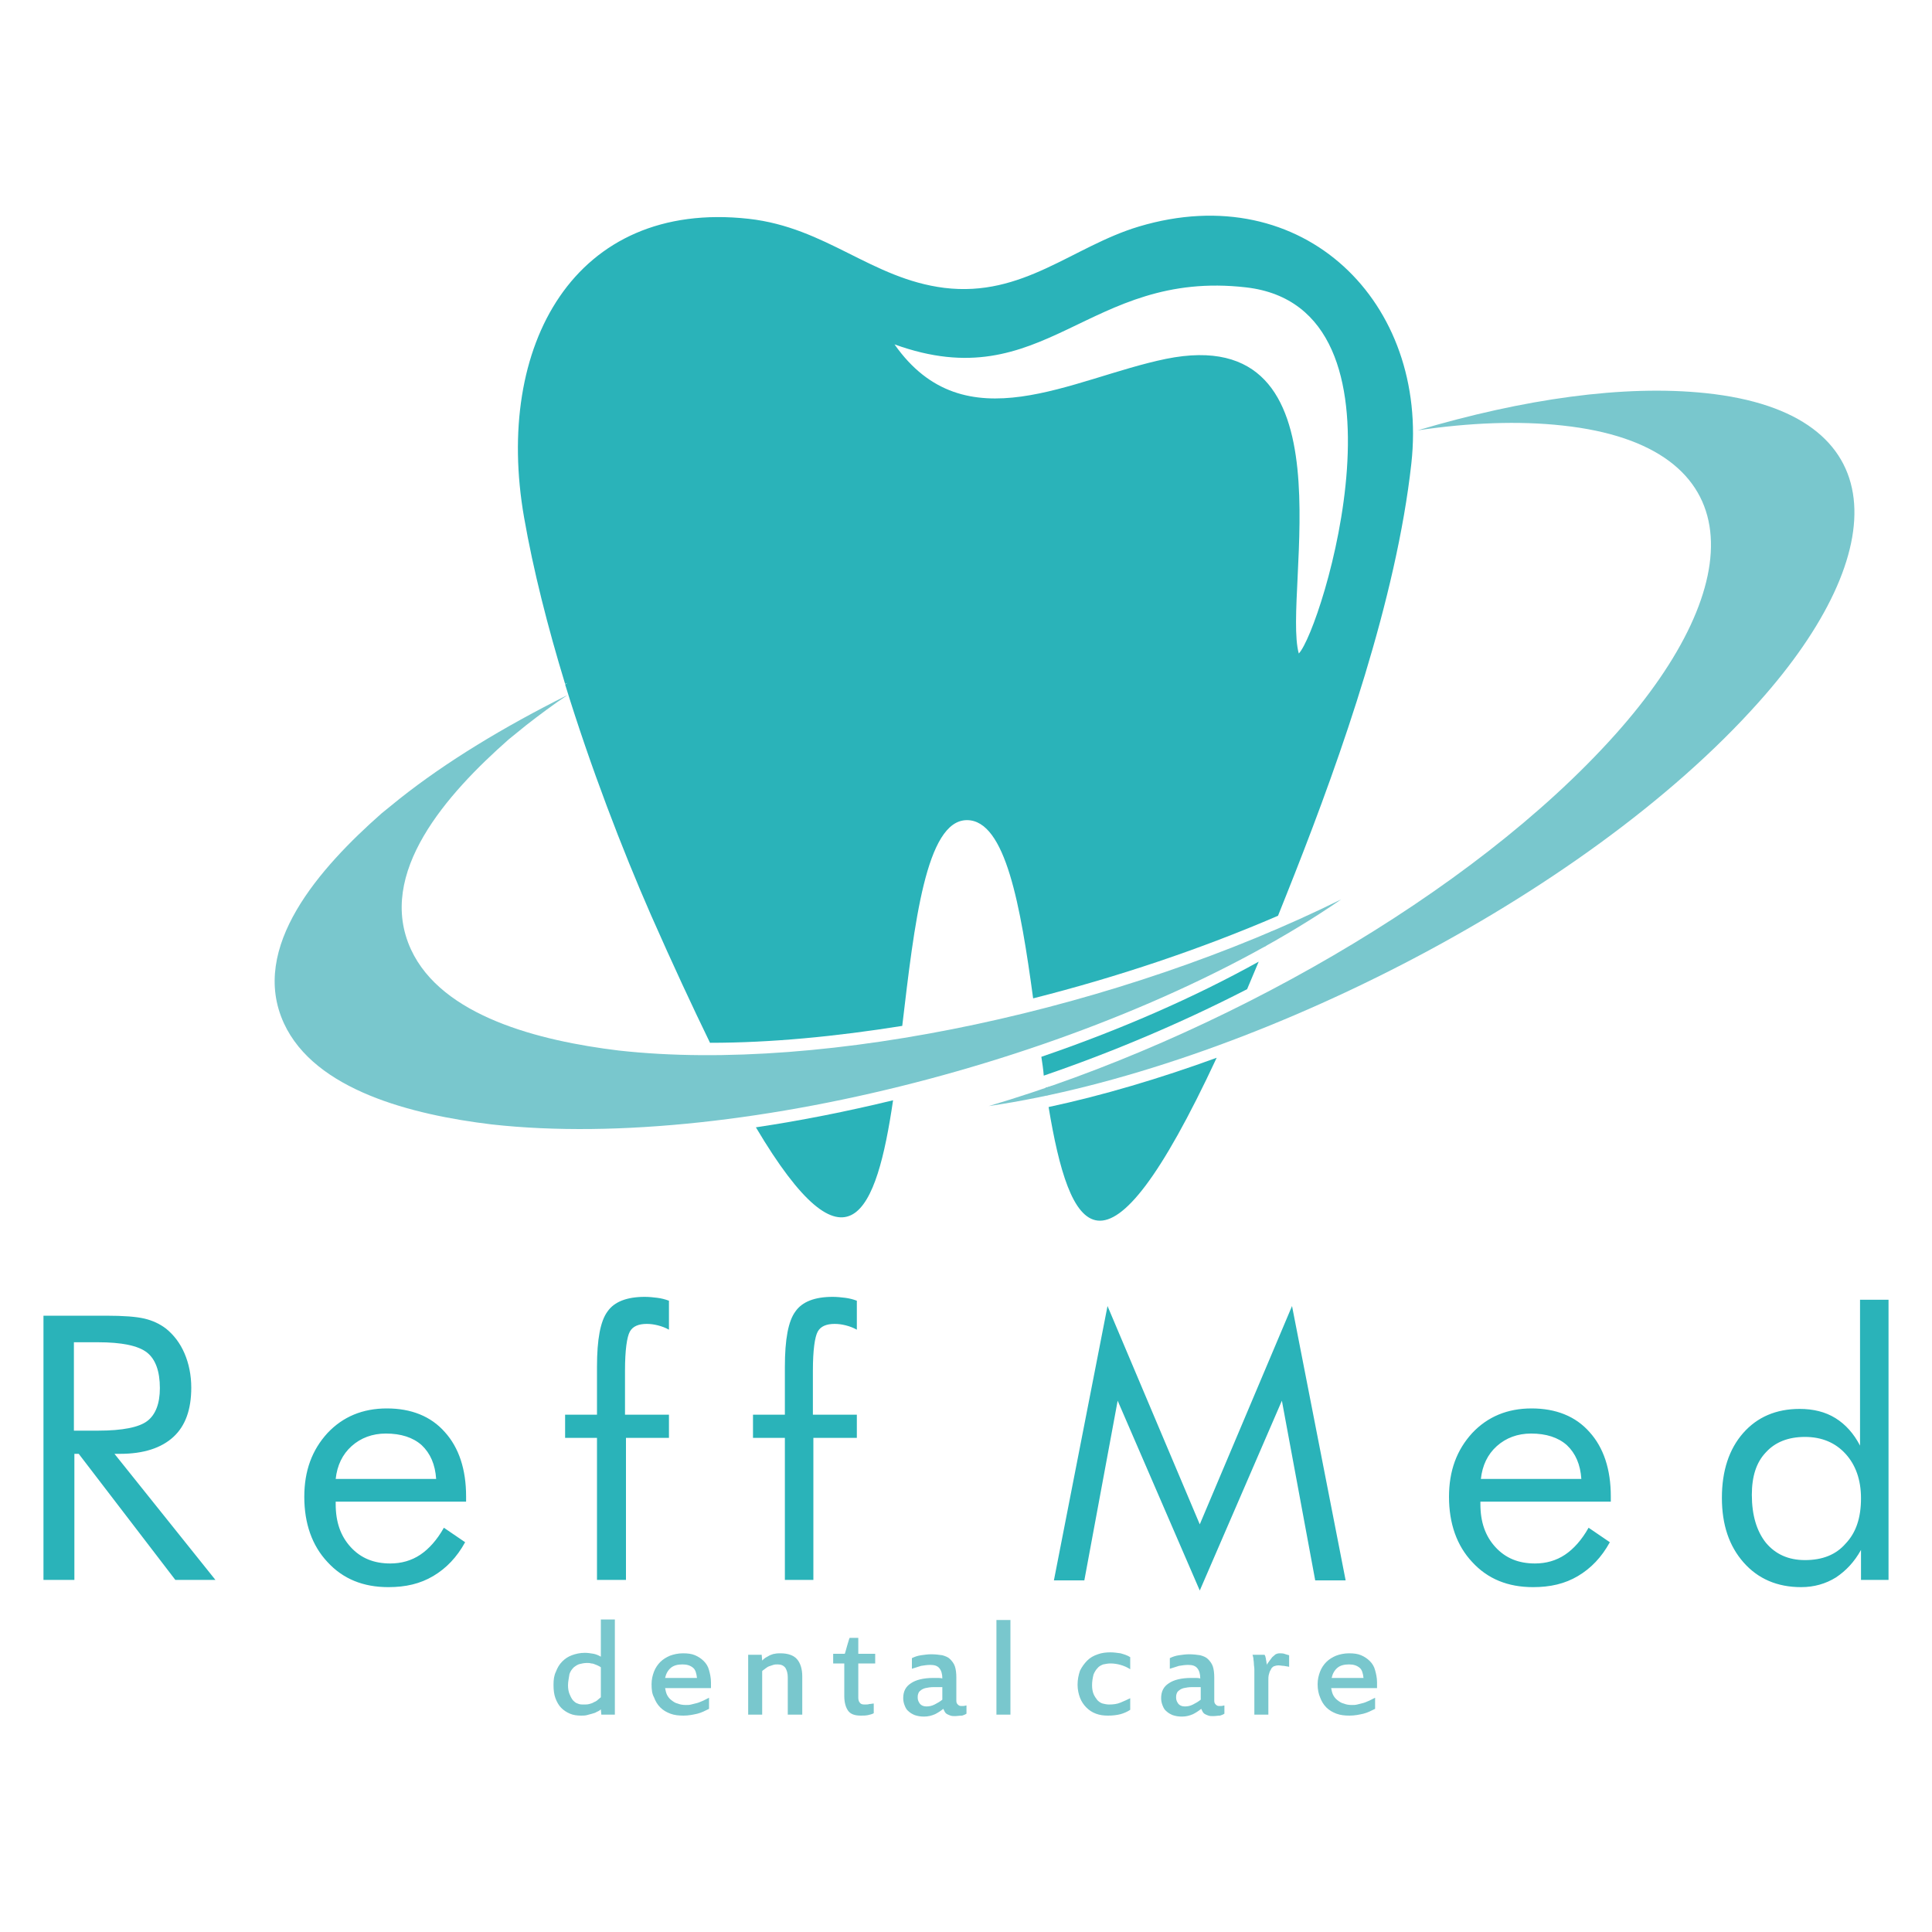
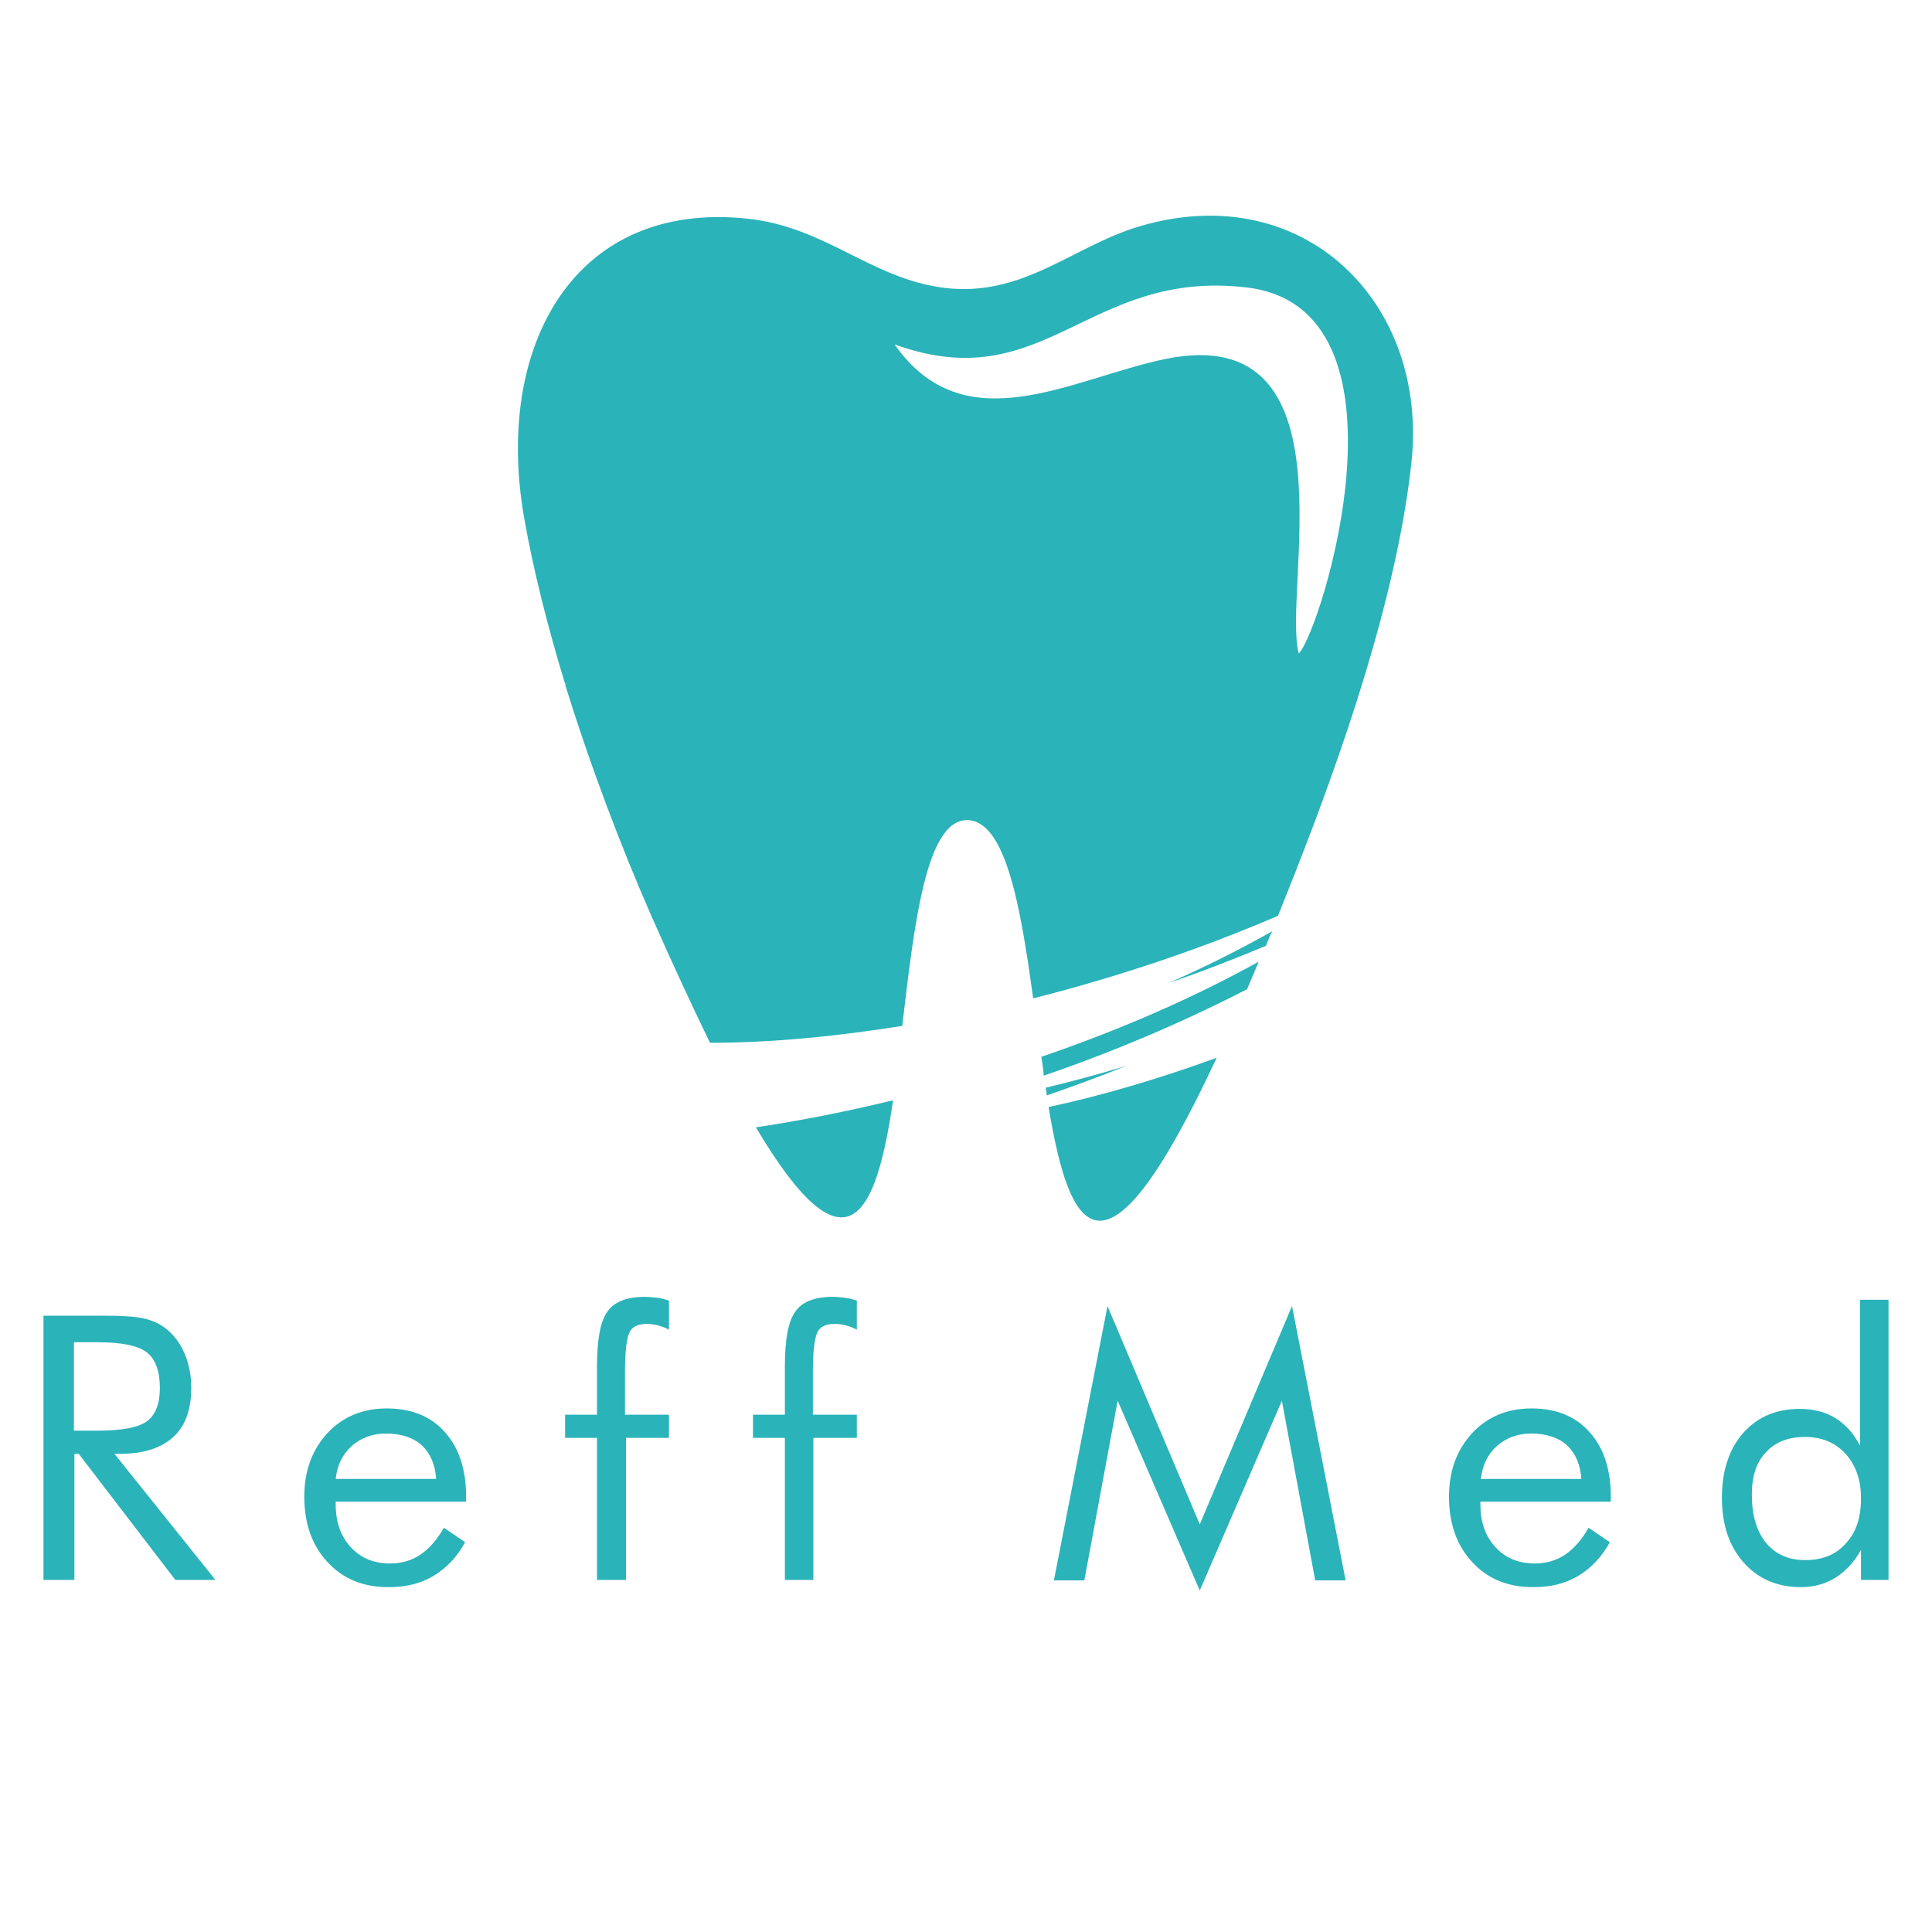
<svg xmlns="http://www.w3.org/2000/svg" id="Layer_1" x="0px" y="0px" viewBox="0 0 400 400" style="enable-background:new 0 0 400 400;" xml:space="preserve">
  <style type="text/css"> .st0{fill-rule:evenodd;clip-rule:evenodd;fill:#2AB3B9;} .st1{fill-rule:evenodd;clip-rule:evenodd;fill:#79C7CD;} .st2{fill:#79C7CD;} .st3{fill:#2AB3B9;} </style>
  <path class="st0" d="M185.2,71.3c14.6,20.8,36.7,7,56.2,3c39.4-8,24,48.3,27.5,61c4.7-4.8,25.5-71.6-10.9-75.8 C225.1,55.7,216.4,82.6,185.2,71.3 M156.5,233.4c19.1,32.2,25,17.6,28.4-5.6C175.4,230.1,165.9,232,156.5,233.4z M262.1,195.8 c0.4-1,0.8-2,1.3-3c-6.7,3.8-13.9,7.4-21.4,10.7c6.8-2.3,13.4-4.9,19.9-7.6C262,195.9,262,195.9,262.1,195.8z M217.1,229.2 c4.3,25.9,11.3,40.2,34.8-10.2C240.1,223.3,228.3,226.8,217.1,229.2z M216.5,225.2c0.1,0.5,0.2,1.1,0.2,1.6c5.5-1.9,11-3.9,16.4-6.1 C227.5,222.4,221.9,223.9,216.5,225.2z M215.6,218.8c0.2,1.3,0.4,2.6,0.5,3.9c14-4.8,28.3-10.8,42.1-17.9c0.8-1.9,1.6-3.8,2.4-5.7 C247.1,206.6,231.7,213.3,215.6,218.8z M200.2,169.8c8,0,11.1,17.8,13.7,36.9c17.4-4.4,34.7-10.2,50.7-17.1c1.1-2.8,2.3-5.7,3.5-8.8 c9.6-24.4,21-56.8,24.1-84.8c3.7-33.3-22.3-59.3-56.4-49.1c-13.7,4.1-24,14.7-40.3,12.7c-15.1-1.9-24.4-12.5-40.5-14.3 c-36.1-4-52.7,26.3-46.5,61.8c1.9,10.9,4.9,22.7,8.5,34.5l0.5-0.2l-0.5,0.3c5.3,17.2,11.8,34.1,17.8,47.8c4.5,10.2,8.6,19,12.2,26.4 c12.6,0,26-1.3,39.8-3.5C189.3,191.3,191.7,169.8,200.2,169.8z" />
-   <path class="st1" d="M79,168.4c-12.7,11.2-27.5,27.7-20.2,43.5c6.4,13.8,26.4,18.9,43,20.9c52.2,5.8,130.4-15.3,175.9-46.6 c-45.5,22.5-106.5,36.1-149.6,31.3c-16.5-2-36.6-7.1-43-20.9c-7.3-15.8,7.5-32.3,20.2-43.5l3.7-3c2.7-2.1,5.5-4.2,8.5-6.2 c-13.2,6.6-25.1,13.8-34.8,21.5L79,168.4z" />
-   <path class="st1" d="M293.5,89.1c21.9-6.5,42.7-9.5,59.7-7.7c39,4.1,38.9,32.7,10.9,64c-36.3,40.7-106.8,75.9-159.4,83.6 c47.1-13.9,99.9-43.6,129.7-76.9c28-31.3,28.1-59.8-10.9-64C314.4,87.1,304.3,87.5,293.5,89.1" />
-   <path class="st2" d="M272.8,348.7c0-1,0.2-1.8,0.5-2.6c0.3-0.8,0.8-1.5,1.3-2c0.6-0.6,1.3-1,2-1.3c0.8-0.3,1.7-0.5,2.7-0.5 c1,0,1.8,0.1,2.5,0.4c0.7,0.3,1.3,0.7,1.8,1.2c0.5,0.5,0.9,1.1,1.1,1.9c0.2,0.7,0.4,1.6,0.4,2.5v1.2h-9.5c0.1,0.5,0.2,1,0.4,1.4 c0.2,0.4,0.5,0.8,0.9,1.1c0.4,0.3,0.8,0.6,1.3,0.7c0.5,0.2,1,0.3,1.7,0.3c0.4,0,0.7,0,1.1-0.1c0.4-0.1,0.8-0.2,1.2-0.3 c0.4-0.1,0.8-0.3,1.3-0.5c0.4-0.2,0.8-0.4,1.2-0.6v2.3c-0.8,0.4-1.6,0.8-2.4,1c-0.9,0.2-1.8,0.4-2.9,0.4c-1,0-1.9-0.1-2.7-0.4 c-0.8-0.3-1.5-0.7-2.1-1.3c-0.6-0.6-1-1.3-1.3-2.1C273,350.7,272.8,349.8,272.8,348.7 M279.3,344.6c-1,0-1.8,0.2-2.4,0.7 c-0.6,0.5-1,1.2-1.2,2.1h6.6c-0.1-0.9-0.3-1.7-0.8-2.1C280.9,344.8,280.2,344.6,279.3,344.6z M264.9,342.3c0.3,0,0.7,0,1,0.1 c0.3,0.1,0.6,0.2,1,0.3v2.4c-0.3-0.1-0.7-0.1-1.1-0.2c-0.4,0-0.7-0.1-1.1-0.1c-0.4,0-0.7,0.1-1,0.2c-0.3,0.2-0.5,0.4-0.6,0.7 c-0.2,0.3-0.3,0.6-0.4,1c-0.1,0.4-0.1,0.8-0.1,1.2v7.1h-2.9v-8.2c0-0.4,0-0.8,0-1.2c0-0.4-0.1-0.8-0.1-1.2c0-0.4-0.1-0.7-0.1-1.1 c-0.1-0.3-0.1-0.6-0.2-0.7h2.5c0.1,0.1,0.1,0.2,0.2,0.4c0,0.2,0.1,0.3,0.1,0.5c0,0.2,0.1,0.4,0.1,0.6c0,0.2,0.1,0.4,0.1,0.6 c0.1-0.3,0.3-0.5,0.5-0.8c0.2-0.3,0.4-0.5,0.6-0.8c0.2-0.2,0.5-0.4,0.7-0.6C264.3,342.4,264.6,342.3,264.9,342.3z M251.2,355.3 c-0.4,0-0.7,0-1-0.1c-0.3-0.1-0.5-0.2-0.7-0.3c-0.2-0.1-0.4-0.3-0.5-0.5c-0.1-0.2-0.2-0.4-0.3-0.6c-0.5,0.4-1.1,0.8-1.7,1.1 c-0.7,0.3-1.4,0.5-2.3,0.5c-0.7,0-1.3-0.1-1.9-0.3c-0.5-0.2-1-0.5-1.3-0.8c-0.4-0.3-0.6-0.7-0.8-1.2c-0.2-0.5-0.3-1-0.3-1.5 c0-1.4,0.5-2.4,1.6-3.1c1-0.7,2.6-1.1,4.6-1.1c0.3,0,0.6,0,0.9,0c0.3,0,0.6,0,1,0.1c0-0.9-0.2-1.6-0.6-2.1c-0.4-0.5-1-0.7-1.9-0.7 c-0.6,0-1.3,0.1-1.9,0.2c-0.6,0.2-1.3,0.4-1.9,0.6v-2.2c0.6-0.3,1.2-0.5,1.9-0.6c0.7-0.1,1.4-0.2,2.1-0.2c0.9,0,1.6,0.1,2.3,0.2 c0.7,0.2,1.2,0.4,1.6,0.8c0.4,0.4,0.8,0.9,1,1.5c0.2,0.6,0.3,1.4,0.3,2.3v4.8c0,0.4,0.1,0.6,0.3,0.8c0.2,0.2,0.4,0.3,0.6,0.3 c0.2,0,0.4,0,0.6,0c0.2,0,0.4-0.1,0.6-0.1v1.7c-0.3,0.2-0.6,0.3-0.9,0.4C252.1,355.2,251.7,355.3,251.2,355.3z M248.5,349.3 c-0.2,0-0.5,0-0.8,0c-0.3,0-0.6,0-0.9,0c-0.7,0-1.2,0.1-1.7,0.2c-0.4,0.1-0.8,0.3-1,0.5c-0.3,0.2-0.4,0.4-0.5,0.7 c-0.1,0.3-0.1,0.5-0.1,0.8c0,0.5,0.2,0.9,0.5,1.3c0.3,0.3,0.7,0.5,1.3,0.5c0.6,0,1.1-0.1,1.7-0.4c0.6-0.3,1.1-0.6,1.6-1V349.3z M226.1,348.9c0,0.7,0.1,1.3,0.3,1.8c0.2,0.5,0.5,0.9,0.8,1.3c0.3,0.3,0.7,0.6,1.1,0.7c0.4,0.1,0.9,0.2,1.3,0.2 c0.9,0,1.7-0.1,2.4-0.4c0.7-0.3,1.4-0.6,2-0.9v2.4c-0.6,0.4-1.3,0.7-2,0.9c-0.8,0.2-1.6,0.3-2.6,0.3c-0.9,0-1.7-0.1-2.5-0.4 c-0.8-0.3-1.4-0.7-2-1.3c-0.5-0.5-1-1.2-1.3-2c-0.3-0.8-0.5-1.7-0.5-2.7c0-1.1,0.2-2,0.5-2.9c0.4-0.8,0.9-1.5,1.5-2.1 c0.6-0.6,1.3-1,2.2-1.3c0.8-0.3,1.7-0.4,2.6-0.4c0.7,0,1.4,0.1,2.1,0.2c0.7,0.2,1.4,0.4,2,0.8v2.5c-0.6-0.4-1.3-0.7-2-0.9 c-0.7-0.2-1.4-0.3-2.1-0.3c-0.5,0-1,0.1-1.5,0.2c-0.5,0.2-0.9,0.4-1.2,0.8c-0.3,0.3-0.6,0.8-0.8,1.3 C226.2,347.5,226.1,348.2,226.1,348.9z M209.2,355h-2.9v-19.6h2.9V355z M197.8,355.3c-0.4,0-0.7,0-1-0.1c-0.3-0.1-0.5-0.2-0.7-0.3 c-0.2-0.1-0.4-0.3-0.5-0.5c-0.1-0.2-0.2-0.4-0.3-0.6c-0.5,0.4-1.1,0.8-1.7,1.1c-0.7,0.3-1.4,0.5-2.3,0.5c-0.7,0-1.3-0.1-1.9-0.3 c-0.5-0.2-1-0.5-1.3-0.8c-0.4-0.3-0.6-0.7-0.8-1.2c-0.2-0.5-0.3-1-0.3-1.5c0-1.4,0.5-2.4,1.6-3.1c1-0.7,2.6-1.1,4.6-1.1 c0.3,0,0.6,0,0.9,0c0.3,0,0.6,0,1,0.1c0-0.9-0.2-1.6-0.6-2.1c-0.4-0.5-1-0.7-1.9-0.7c-0.6,0-1.3,0.1-1.9,0.2 c-0.6,0.2-1.3,0.4-1.9,0.6v-2.2c0.6-0.3,1.2-0.5,1.9-0.6c0.7-0.1,1.4-0.2,2.1-0.2c0.9,0,1.6,0.1,2.3,0.2c0.7,0.2,1.2,0.4,1.6,0.8 c0.4,0.4,0.8,0.9,1,1.5c0.2,0.6,0.3,1.4,0.3,2.3v4.8c0,0.4,0.1,0.6,0.3,0.8c0.2,0.2,0.4,0.3,0.6,0.3c0.2,0,0.4,0,0.6,0 c0.2,0,0.4-0.1,0.6-0.1v1.7c-0.3,0.2-0.6,0.3-0.9,0.4C198.6,355.2,198.2,355.3,197.8,355.3z M195,349.3c-0.2,0-0.5,0-0.8,0 c-0.3,0-0.6,0-0.9,0c-0.7,0-1.2,0.1-1.7,0.2c-0.4,0.1-0.8,0.3-1,0.5c-0.3,0.2-0.4,0.4-0.5,0.7c-0.1,0.3-0.1,0.5-0.1,0.8 c0,0.5,0.2,0.9,0.5,1.3c0.3,0.3,0.7,0.5,1.3,0.5c0.6,0,1.1-0.1,1.7-0.4c0.6-0.3,1.1-0.6,1.6-1V349.3z M180.9,354.7 c-0.3,0.2-0.8,0.3-1.2,0.4c-0.5,0.1-1,0.1-1.5,0.1c-1.2,0-2.1-0.3-2.6-1c-0.5-0.7-0.8-1.7-0.8-3.1v-6.7h-2.3v-2h2.4 c0.2-0.5,0.3-1.1,0.5-1.7c0.2-0.6,0.3-1.1,0.5-1.6h1.8v3.3h3.5v2h-3.5v7.1c0,0.4,0.1,0.8,0.3,1c0.2,0.3,0.5,0.4,1,0.4 c0.4,0,0.7,0,1-0.1c0.3,0,0.6-0.1,0.9-0.1V354.7z M166,355h-2.9v-7.7c0-0.9-0.2-1.5-0.5-2c-0.4-0.5-0.9-0.7-1.6-0.7 c-0.3,0-0.6,0-0.9,0.1c-0.3,0.1-0.6,0.2-0.9,0.3c-0.3,0.1-0.5,0.3-0.8,0.5c-0.2,0.2-0.5,0.3-0.6,0.5v9h-2.9v-12.4h2.8l0.1,1.2 c0.2-0.2,0.4-0.4,0.7-0.6c0.3-0.2,0.6-0.3,0.9-0.5c0.3-0.1,0.7-0.3,1-0.3c0.4-0.1,0.8-0.1,1.2-0.1c1.5,0,2.7,0.4,3.4,1.2 c0.7,0.8,1.1,2,1.1,3.6V355z M134.9,348.7c0-1,0.2-1.8,0.5-2.6c0.3-0.8,0.8-1.5,1.3-2c0.6-0.6,1.3-1,2-1.3c0.8-0.3,1.7-0.5,2.7-0.5 c1,0,1.8,0.1,2.5,0.4c0.7,0.3,1.3,0.7,1.8,1.2c0.5,0.5,0.9,1.1,1.1,1.9c0.2,0.7,0.4,1.6,0.4,2.5v1.2h-9.5c0.1,0.5,0.2,1,0.4,1.4 c0.2,0.4,0.5,0.8,0.9,1.1c0.4,0.3,0.8,0.6,1.3,0.7c0.5,0.2,1,0.3,1.7,0.3c0.4,0,0.7,0,1.1-0.1c0.4-0.1,0.8-0.2,1.2-0.3 c0.4-0.1,0.8-0.3,1.3-0.5c0.4-0.2,0.8-0.4,1.2-0.6v2.3c-0.8,0.4-1.6,0.8-2.4,1c-0.9,0.2-1.8,0.4-2.9,0.4c-1,0-1.9-0.1-2.7-0.4 c-0.8-0.3-1.5-0.7-2.1-1.3c-0.6-0.6-1-1.3-1.3-2.1C135,350.7,134.9,349.8,134.9,348.7z M141.3,344.6c-1,0-1.8,0.2-2.4,0.7 c-0.6,0.5-1,1.2-1.2,2.1h6.6c-0.1-0.9-0.3-1.7-0.8-2.1C142.9,344.8,142.2,344.6,141.3,344.6z M127.3,355h-2.8l-0.1-1.1 c-0.2,0.2-0.5,0.4-0.8,0.5c-0.3,0.2-0.6,0.3-1,0.4c-0.4,0.1-0.7,0.2-1.1,0.3c-0.4,0.1-0.8,0.1-1.2,0.1c-0.8,0-1.6-0.1-2.3-0.4 c-0.7-0.3-1.3-0.7-1.8-1.2c-0.5-0.5-0.9-1.2-1.2-2c-0.3-0.8-0.4-1.7-0.4-2.8c0-1,0.1-1.9,0.5-2.7c0.3-0.8,0.7-1.5,1.3-2.1 c0.6-0.6,1.2-1,2-1.3c0.8-0.3,1.7-0.5,2.7-0.5c0.6,0,1.2,0.1,1.8,0.2c0.5,0.1,1,0.3,1.5,0.6v-7.7h2.9V355z M117.6,348.9 c0,0.7,0.1,1.3,0.3,1.8c0.2,0.5,0.4,0.9,0.7,1.3c0.3,0.3,0.6,0.6,1,0.7c0.4,0.2,0.8,0.2,1.3,0.2c0.4,0,0.7,0,1.1-0.1 c0.4-0.1,0.7-0.2,1-0.4c0.3-0.1,0.6-0.3,0.8-0.5c0.2-0.2,0.4-0.3,0.6-0.5v-6.2c-0.1-0.1-0.3-0.2-0.5-0.3c-0.2-0.1-0.4-0.2-0.7-0.3 c-0.2-0.1-0.5-0.2-0.8-0.2c-0.3-0.1-0.6-0.1-0.9-0.1c-0.5,0-1,0.1-1.4,0.2c-0.5,0.1-0.9,0.4-1.3,0.7c-0.4,0.4-0.7,0.8-0.9,1.4 C117.8,347.4,117.6,348.1,117.6,348.9z" />
  <path class="st3" d="M391,269.2v57.9h-5.7v-6.2c-1.4,2.5-3.1,4.3-5.2,5.7c-2.1,1.3-4.5,2-7.2,2c-4.9,0-8.9-1.7-11.9-5.1 c-3-3.4-4.5-7.8-4.5-13.4c0-5.6,1.5-10.1,4.4-13.4c2.9-3.3,6.8-5,11.7-5c2.8,0,5.3,0.6,7.4,1.9c2.1,1.3,3.8,3.2,5.1,5.7v-30.2H391z M385.3,310.2c0-3.8-1.1-6.9-3.2-9.2c-2.1-2.3-4.9-3.5-8.4-3.5c-3.5,0-6.2,1.1-8.1,3.2c-2,2.1-2.9,5-2.9,8.8c0,4.2,1,7.5,2.9,9.9 c2,2.4,4.7,3.6,8.1,3.6c3.6,0,6.4-1.1,8.4-3.4C384.3,317.3,385.3,314.2,385.3,310.2z M333.6,310.9h-27.1v0.5c0,3.7,1,6.6,3.1,8.9 c2.1,2.3,4.8,3.4,8.2,3.4c2.3,0,4.4-0.6,6.2-1.8c1.8-1.2,3.5-3.1,4.9-5.6l4.4,3c-1.7,3.1-3.9,5.4-6.6,7c-2.7,1.6-5.7,2.3-9.3,2.3 c-5.2,0-9.4-1.7-12.6-5.2c-3.2-3.4-4.8-8-4.8-13.5c0-5.4,1.6-9.7,4.8-13.2c3.2-3.4,7.3-5.1,12.3-5.1c5,0,9.1,1.6,12,4.9 c2.9,3.2,4.4,7.7,4.4,13.3V310.9z M327.4,306.2c-0.2-3-1.2-5.3-3-7c-1.8-1.6-4.3-2.4-7.4-2.4c-2.8,0-5.2,0.9-7.1,2.6 c-1.9,1.7-3,4-3.3,6.8H327.4z M248.4,329.3l-17-39.3l-6.9,37.2h-6.3l11.1-56.8l19.1,45.2l19.1-45.2l11.1,56.8h-6.3l-6.9-37.2 L248.4,329.3z M162.5,327.1v-29.4h-6.6v-4.8h6.6V283c0-5.7,0.7-9.5,2.2-11.5c1.4-2,4-3,7.7-3c0.9,0,1.8,0.1,2.6,0.2 c0.8,0.1,1.6,0.3,2.4,0.6v6c-0.7-0.4-1.5-0.7-2.3-0.9c-0.8-0.2-1.5-0.3-2.3-0.3c-1.7,0-2.9,0.5-3.5,1.6c-0.6,1.1-1,3.8-1,8.1v9.1 h9.1v4.8h-9v29.4H162.5z M123.6,327.1v-29.4H117v-4.8h6.6V283c0-5.7,0.7-9.5,2.2-11.5c1.4-2,4-3,7.7-3c0.9,0,1.8,0.1,2.6,0.2 c0.8,0.1,1.6,0.3,2.4,0.6v6c-0.7-0.4-1.5-0.7-2.3-0.9c-0.8-0.2-1.5-0.3-2.3-0.3c-1.7,0-2.9,0.5-3.5,1.6c-0.6,1.1-1,3.8-1,8.1v9.1 h9.1v4.8h-8.9v29.4H123.6z M96.6,310.9H69.5v0.5c0,3.7,1,6.6,3.1,8.9c2.1,2.3,4.8,3.4,8.2,3.4c2.3,0,4.4-0.6,6.2-1.8 c1.8-1.2,3.5-3.1,4.9-5.6l4.4,3c-1.7,3.1-3.9,5.4-6.6,7c-2.7,1.6-5.7,2.3-9.3,2.3c-5.2,0-9.4-1.7-12.6-5.2c-3.2-3.4-4.8-8-4.8-13.5 c0-5.4,1.6-9.7,4.8-13.2c3.2-3.4,7.3-5.1,12.3-5.1c5,0,9.1,1.6,12,4.9c2.9,3.2,4.4,7.7,4.4,13.3V310.9z M90.3,306.2 c-0.2-3-1.2-5.3-3-7c-1.8-1.6-4.3-2.4-7.4-2.4c-2.8,0-5.2,0.9-7.1,2.6c-1.9,1.7-3,4-3.3,6.8H90.3z M15.3,277.9v18.3h5 c5.1,0,8.5-0.7,10.2-2c1.7-1.3,2.6-3.6,2.6-6.8c0-3.5-0.9-6-2.7-7.4c-1.8-1.4-5.2-2.1-10.1-2.1H15.3z M9,327.1v-54.7h12.9 c3.7,0,6.3,0.2,8,0.6c1.7,0.4,3.2,1.1,4.5,2.1c1.6,1.3,2.9,3,3.8,5.1c0.9,2.1,1.4,4.5,1.4,7.1c0,4.5-1.2,7.9-3.7,10.2 c-2.5,2.3-6.2,3.5-11,3.5h-1.2l20.9,26.1h-8.3l-20-26.1h-0.9v26.1H9z" />
</svg>